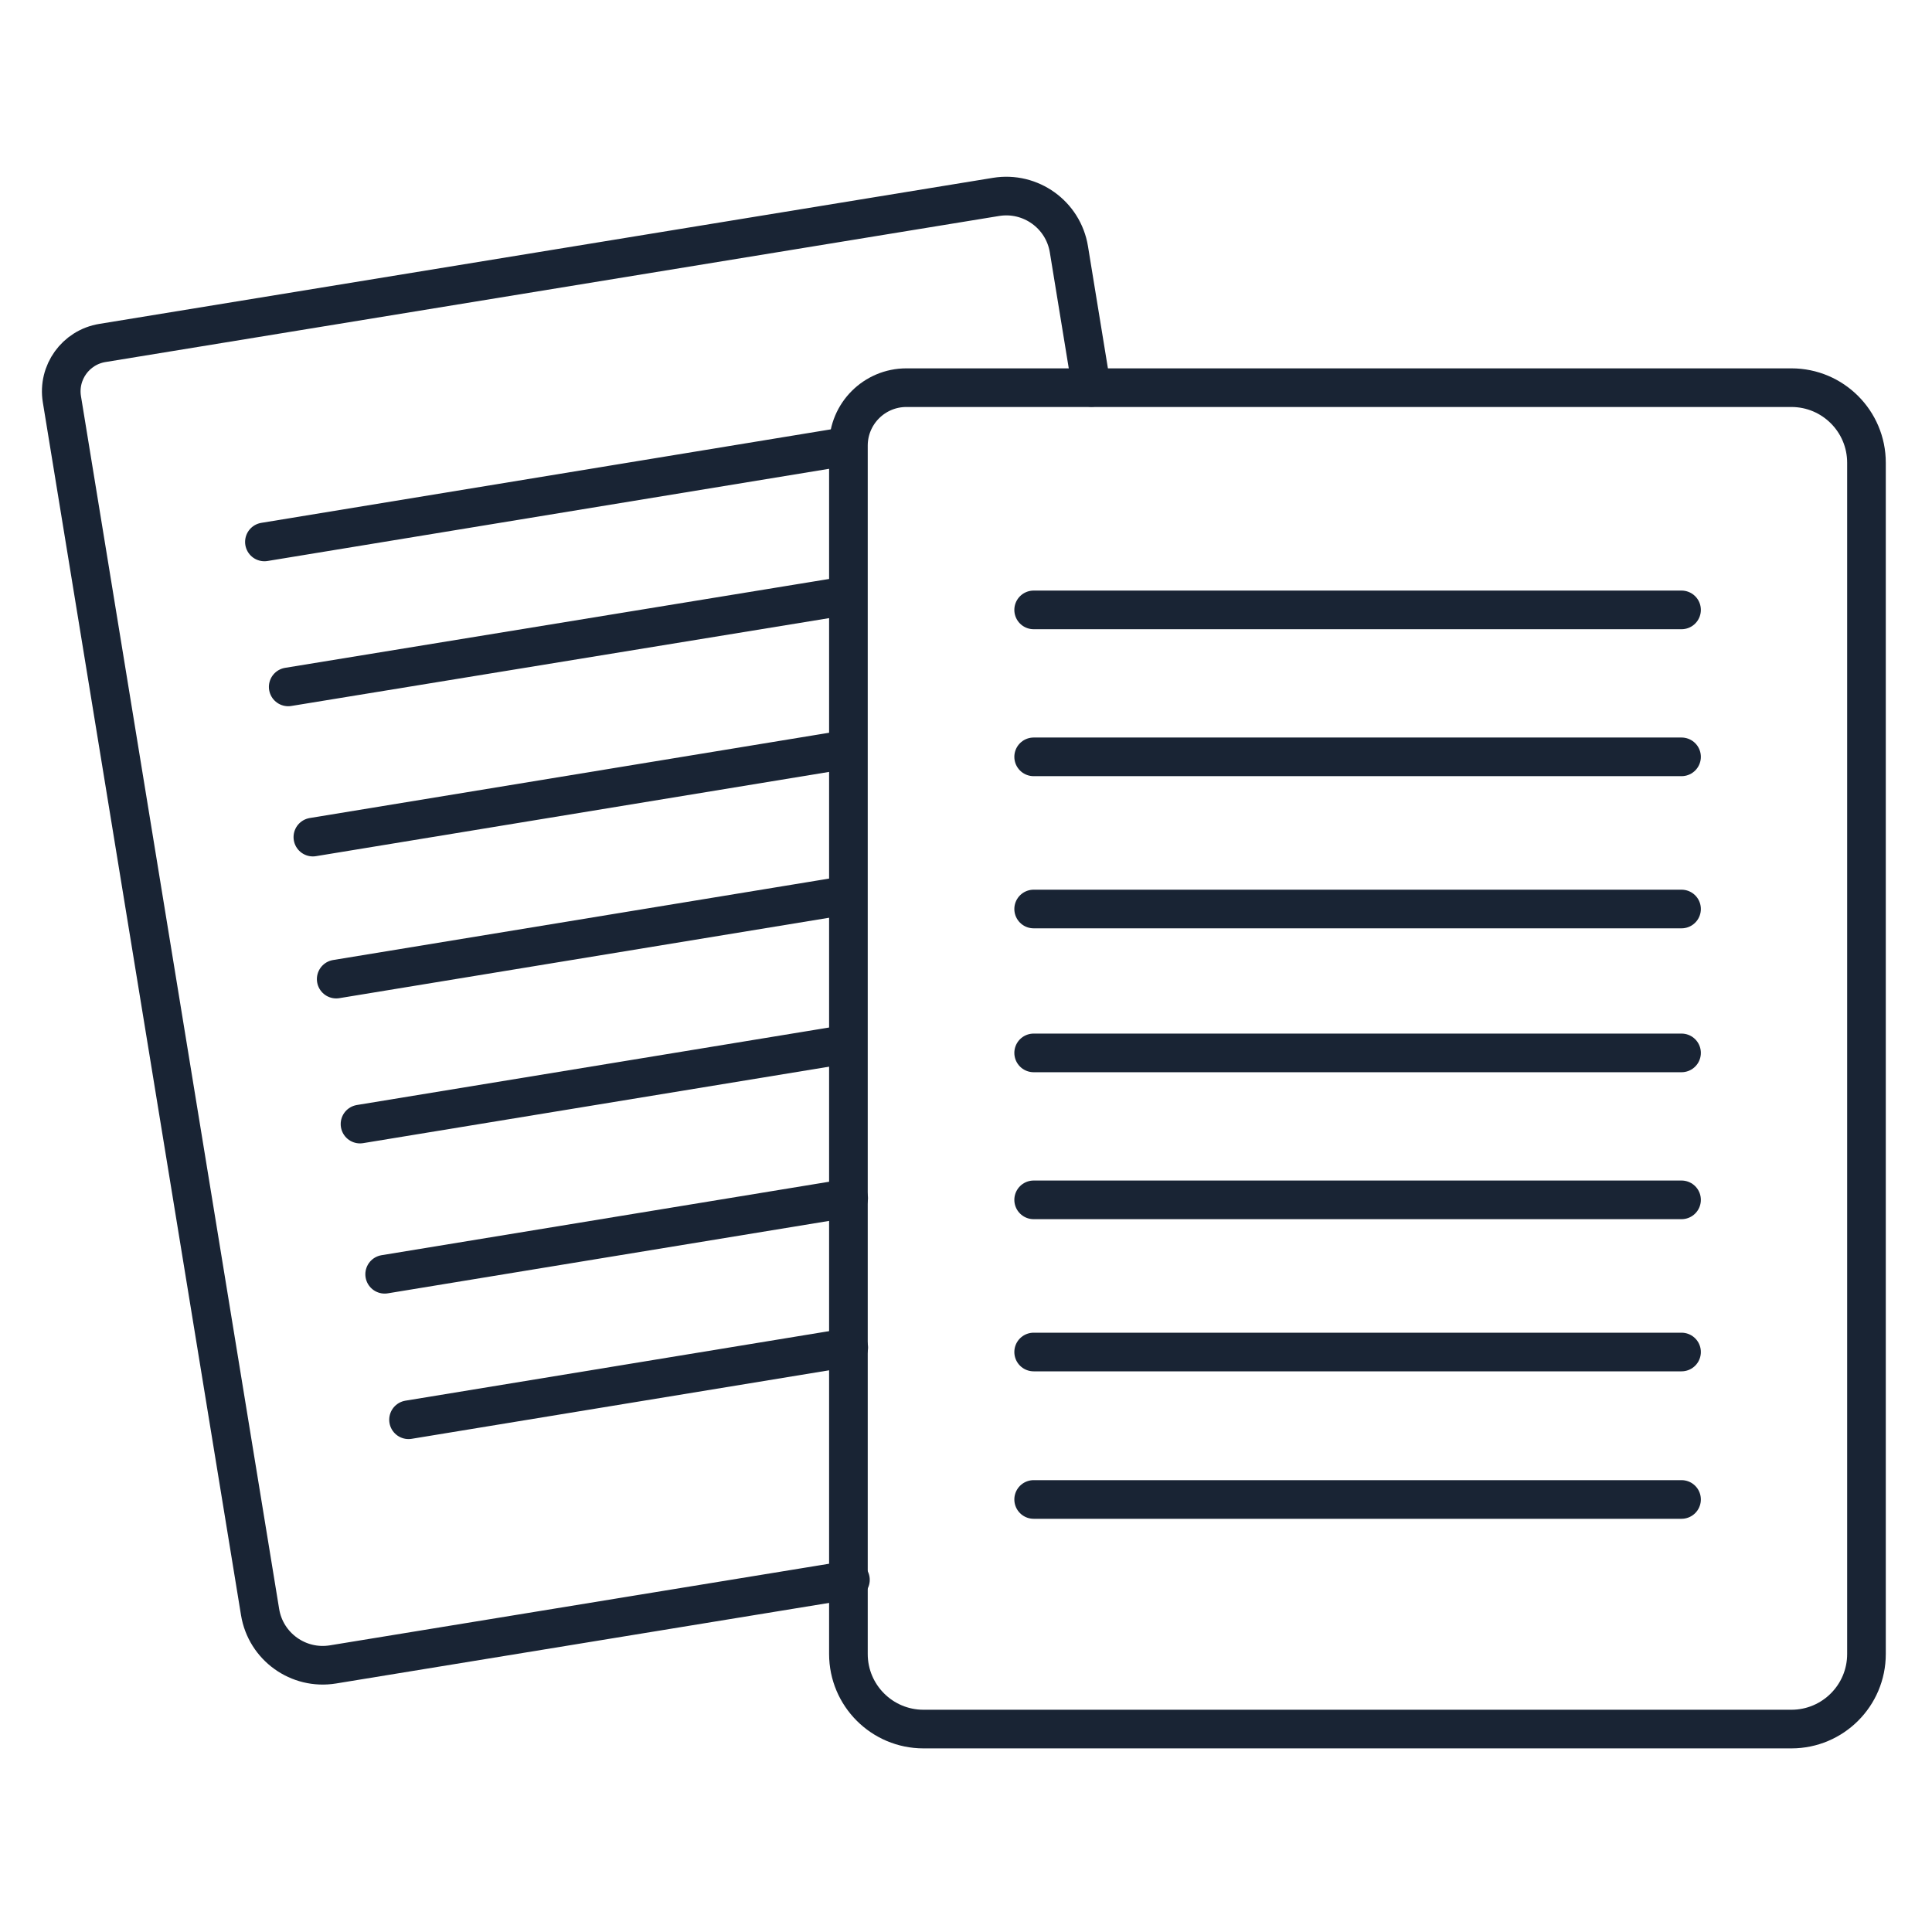
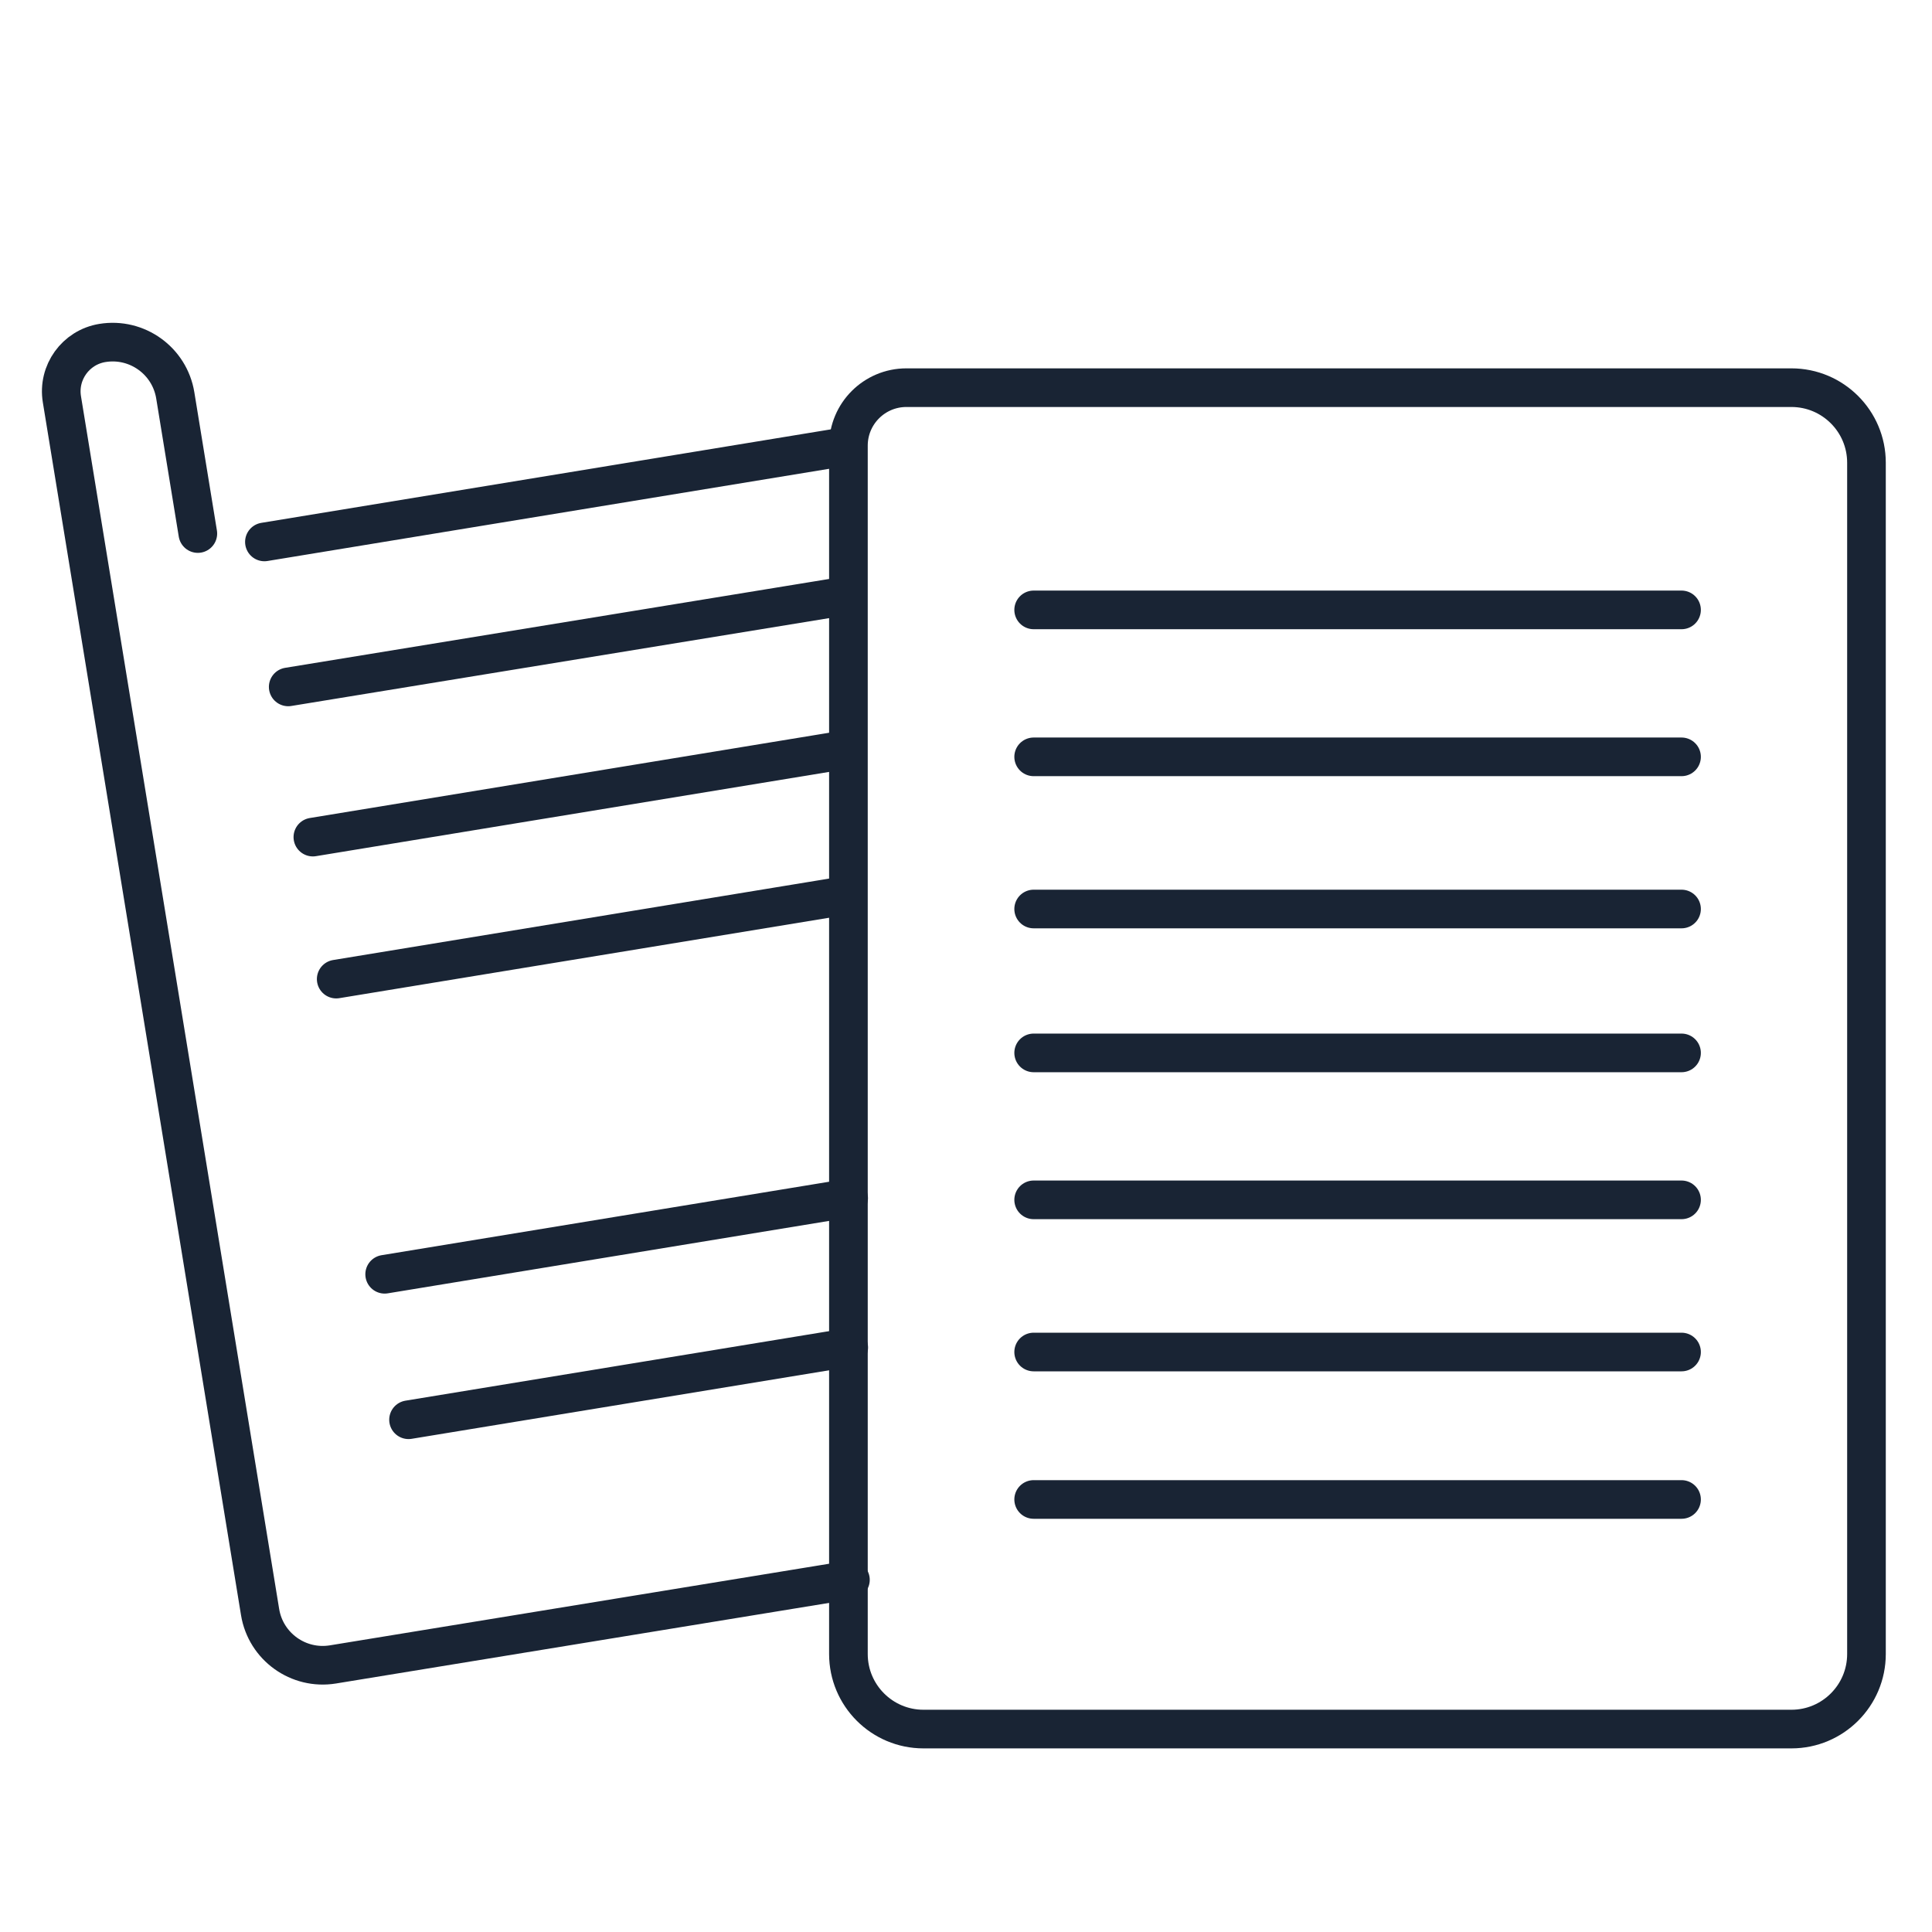
<svg xmlns="http://www.w3.org/2000/svg" id="Ebene_1" data-name="Ebene 1" viewBox="0 0 500 500">
  <defs>
    <style>
      .cls-1 {
        stroke-miterlimit: 10;
      }

      .cls-1, .cls-2 {
        fill: none;
        stroke: #192434;
        stroke-width: 10px;
      }

      .cls-2 {
        stroke-linecap: round;
        stroke-linejoin: round;
      }
    </style>
  </defs>
  <path class="cls-1" d="M234.57,100.33h229.05c10.72,0,19.42,8.7,19.42,19.42v308.31c0,10.72-8.7,19.42-19.42,19.42h-224.63c-10.72,0-19.42-8.7-19.42-19.42V115.33c0-8.28,6.72-15,15-15Z" />
  <line class="cls-2" x1="267.51" y1="157.84" x2="435.18" y2="157.84" />
  <line class="cls-2" x1="267.51" y1="195.87" x2="435.18" y2="195.87" />
  <line class="cls-2" x1="267.51" y1="235.25" x2="435.18" y2="235.25" />
  <line class="cls-2" x1="267.51" y1="272.49" x2="435.18" y2="272.49" />
  <line class="cls-2" x1="267.51" y1="310.52" x2="435.18" y2="310.52" />
  <line class="cls-2" x1="267.51" y1="388.06" x2="435.18" y2="388.06" />
  <line class="cls-2" x1="267.51" y1="349.9" x2="435.18" y2="349.9" />
  <line class="cls-2" x1="68.43" y1="140.25" x2="218.82" y2="115.56" />
  <line class="cls-2" x1="74.59" y1="177.77" x2="218.57" y2="154.25" />
  <line class="cls-2" x1="80.97" y1="216.64" x2="217.99" y2="194.14" />
  <line class="cls-2" x1="87.01" y1="253.39" x2="218.43" y2="231.81" />
-   <line class="cls-2" x1="93.17" y1="290.91" x2="218.27" y2="270.38" />
  <line class="cls-2" x1="105.73" y1="367.43" x2="219.65" y2="348.73" />
  <line class="cls-2" x1="99.55" y1="329.78" x2="219.63" y2="310.07" />
-   <path class="cls-2" d="M220.09,408.86l-133.92,21.89c-8.95,1.46-17.4-4.61-18.86-13.56L16.02,103.33c-1.13-6.92,3.56-13.44,10.48-14.57l231.27-37.8c8.95-1.46,17.4,4.61,18.86,13.56l5.84,35.76" />
+   <path class="cls-2" d="M220.09,408.86l-133.92,21.89c-8.95,1.46-17.4-4.61-18.86-13.56L16.02,103.33c-1.13-6.92,3.56-13.44,10.48-14.57c8.95-1.46,17.4,4.61,18.86,13.56l5.84,35.76" />
</svg>